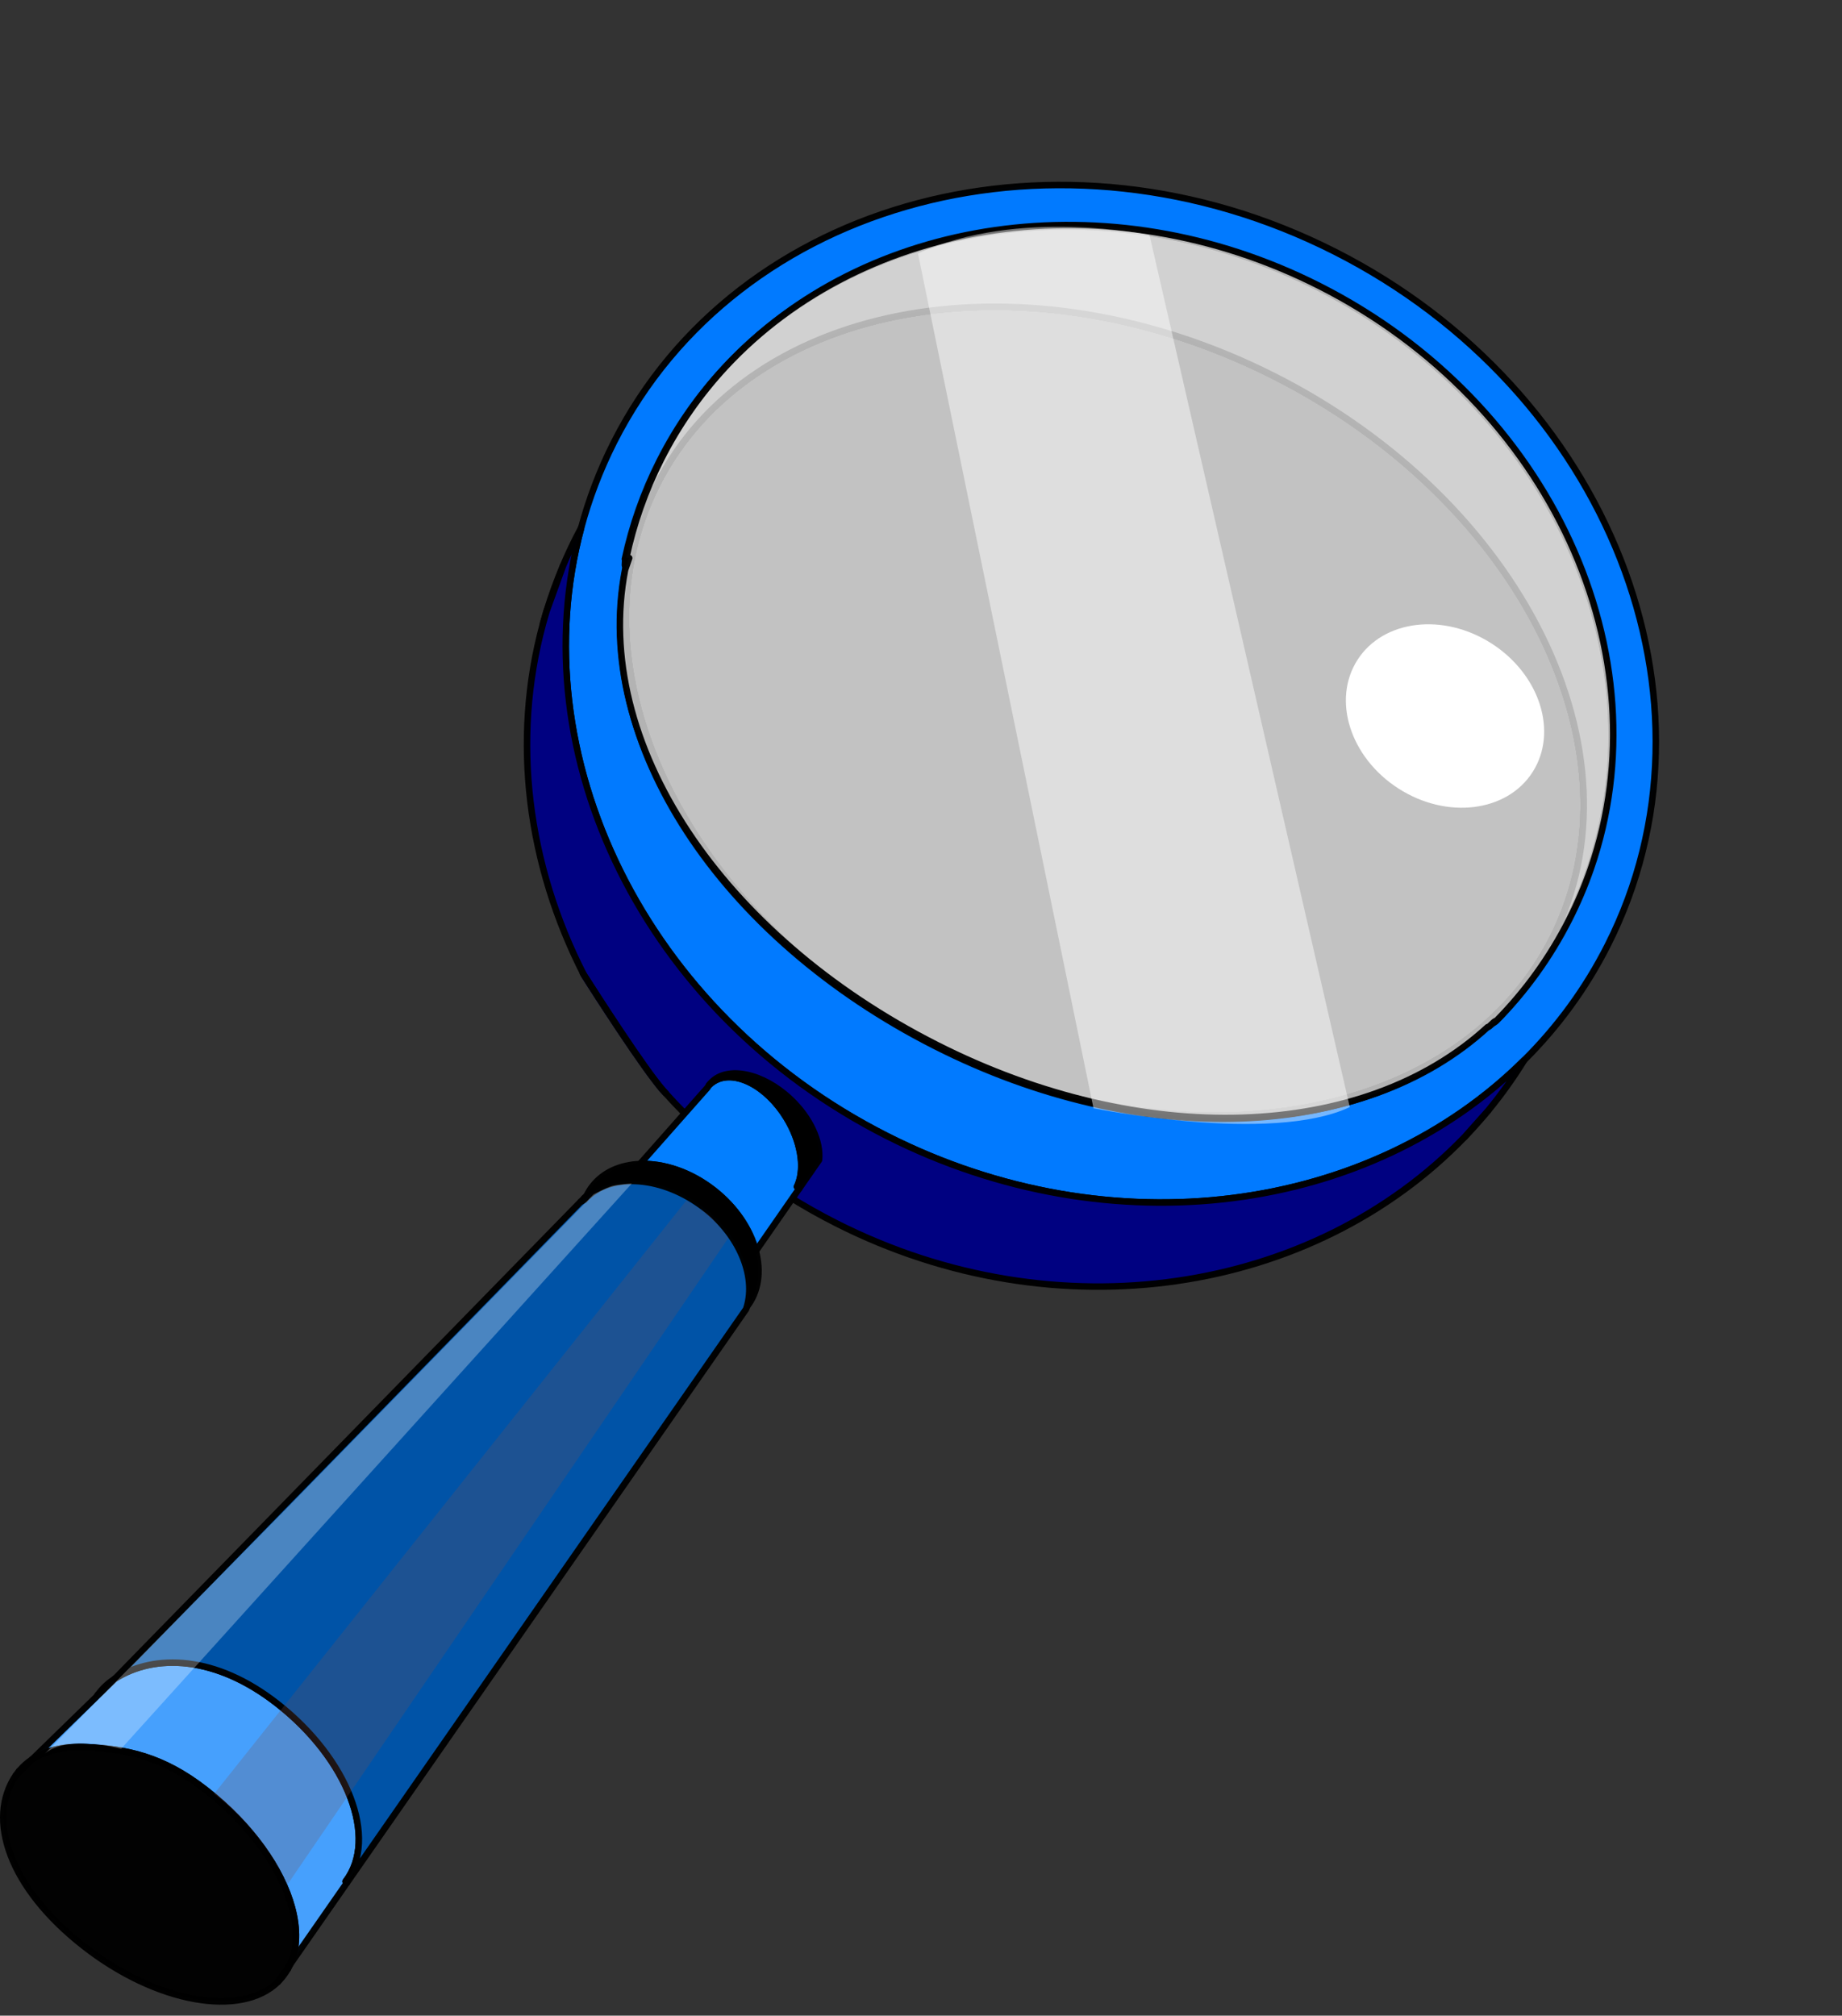
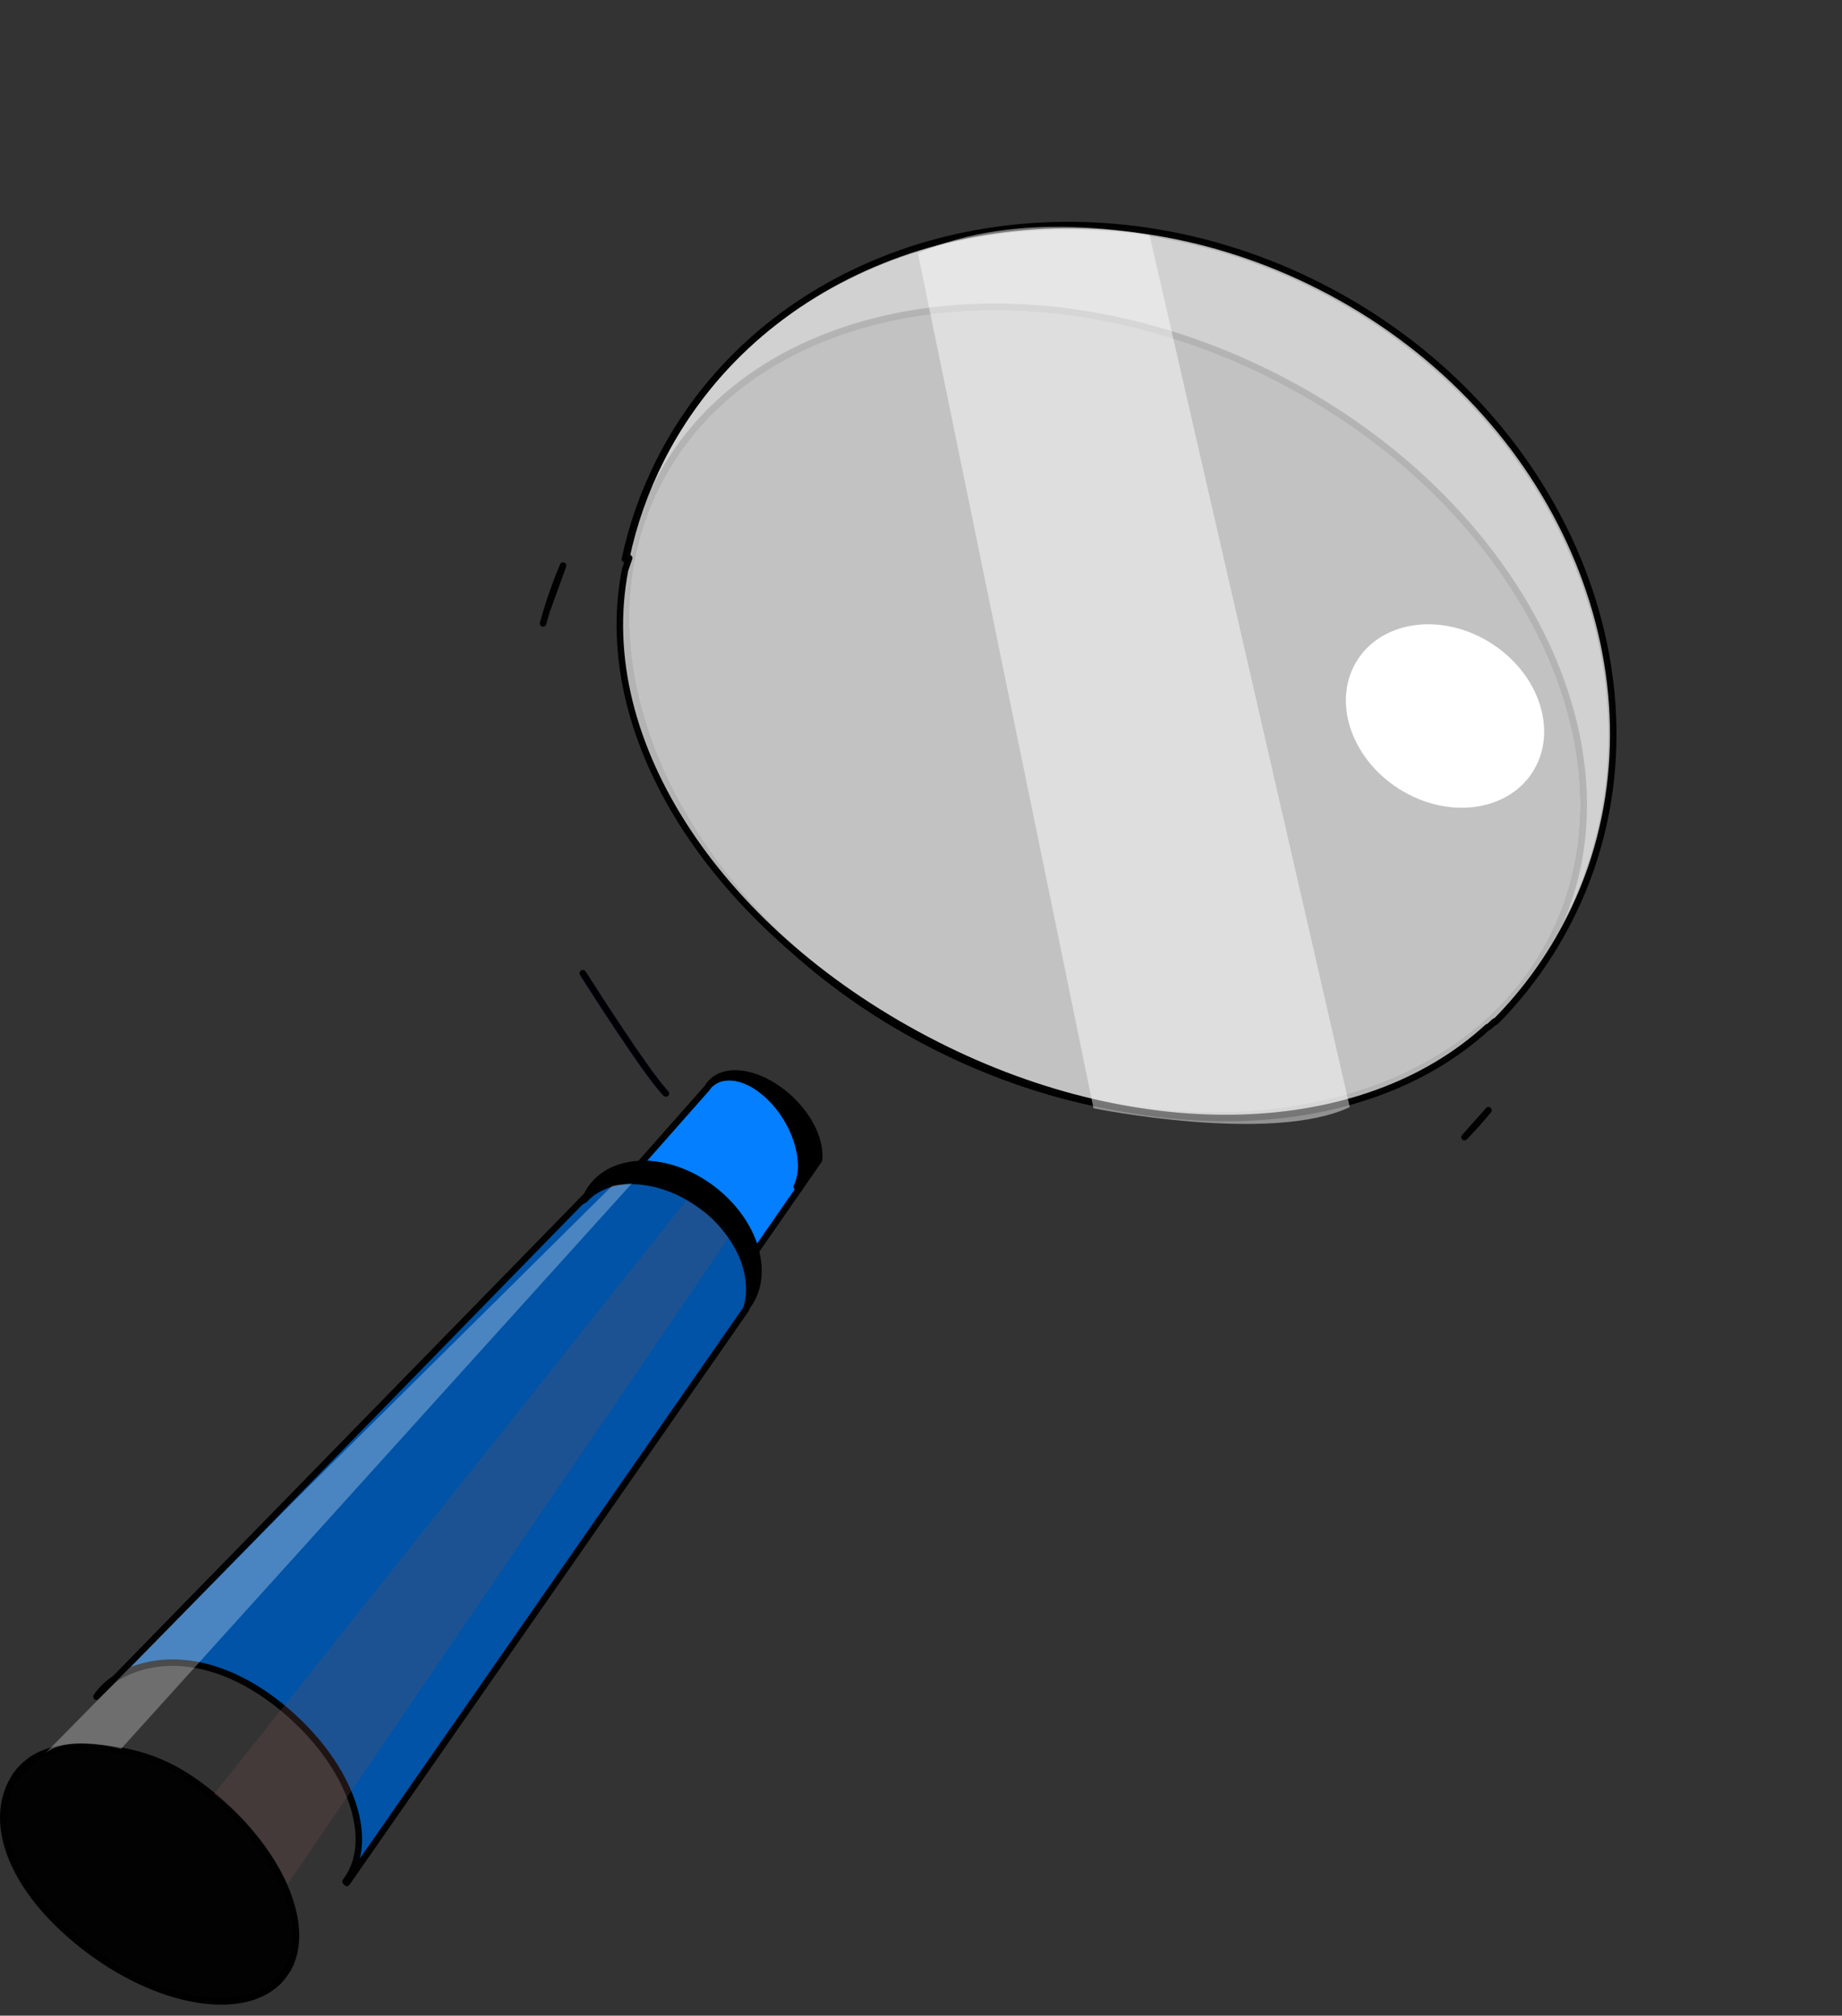
<svg xmlns="http://www.w3.org/2000/svg" width="138" height="151" viewBox="0 0 138 151" fill="none">
  <rect x="0" y="0" width="138" height="151" fill="#333333" stroke="none" />
  <path fill-rule="evenodd" clip-rule="evenodd" d="M111.63 76.433C102.322 84.976 85.431 86.156 70.063 78.374C53.956 70.218 44.794 54.891 47.297 41.924C47.672 39.983 48.307 38.096 49.22 36.292C56.233 22.444 76.959 18.812 95.475 28.187C113.992 37.563 123.33 56.419 116.318 70.268C115.126 72.623 113.537 74.682 111.63 76.433Z" stroke="black" stroke-opacity="0.98" stroke-width="0.485" stroke-miterlimit="2.035" stroke-linecap="round" stroke-linejoin="round" />
-   <path fill-rule="evenodd" clip-rule="evenodd" d="M49.562 81.554L49.494 81.477L49.695 81.368C49.653 81.433 49.609 81.495 49.562 81.554ZM111.631 76.433C102.323 84.977 85.433 86.157 70.064 78.375C53.958 70.219 44.795 54.89 47.298 41.923C47.672 39.984 48.309 38.096 49.222 36.294C56.234 22.445 76.959 18.813 95.476 28.189C113.992 37.565 123.332 56.421 116.32 70.269C115.128 72.624 113.538 74.683 111.631 76.433Z" stroke="black" stroke-opacity="0.98" stroke-width="0.486" stroke-miterlimit="2.035" stroke-linecap="round" stroke-linejoin="round" />
  <path fill-rule="evenodd" clip-rule="evenodd" d="M111.631 76.432C102.323 84.976 85.433 86.156 70.065 78.374C53.959 70.219 44.796 54.891 47.299 41.923C47.673 39.983 48.308 38.096 49.221 36.293C56.234 22.444 76.96 18.812 95.477 28.188C113.992 37.563 123.332 56.419 116.319 70.268C115.127 72.624 113.539 74.682 111.631 76.432Z" stroke="black" stroke-opacity="0.98" stroke-width="0.486" stroke-miterlimit="2.035" stroke-linecap="round" stroke-linejoin="round" />
  <path fill-rule="evenodd" clip-rule="evenodd" d="M111.631 76.434C102.323 84.978 85.432 86.156 70.064 78.375C53.958 70.219 44.795 54.891 47.298 41.925C47.673 39.984 48.308 38.096 49.221 36.294C56.234 22.445 76.96 18.813 95.476 28.189C113.993 37.564 123.331 56.42 116.319 70.269C115.127 72.624 113.538 74.683 111.631 76.434Z" stroke="black" stroke-opacity="0.98" stroke-width="0.487" stroke-miterlimit="2.035" stroke-linecap="round" stroke-linejoin="round" />
  <path fill-rule="evenodd" clip-rule="evenodd" d="M111.631 76.434C102.323 84.978 85.432 86.156 70.064 78.375C53.958 70.219 44.795 54.891 47.298 41.925C47.673 39.984 48.308 38.096 49.221 36.294C56.234 22.445 76.96 18.813 95.476 28.189C113.993 37.564 123.331 56.42 116.319 70.269C115.127 72.624 113.538 74.683 111.631 76.434Z" stroke="black" stroke-opacity="0.98" stroke-width="0.487" stroke-miterlimit="2.035" stroke-linecap="round" stroke-linejoin="round" />
  <path d="M40.944 45.801C40.853 46.102 40.767 46.403 40.685 46.705L40.944 45.801ZM40.944 45.801C41.293 44.646 41.706 43.501 42.185 42.372L40.944 45.801ZM111.512 83.174C110.94 83.871 110.341 84.543 109.719 85.188L111.512 83.174Z" stroke="black" stroke-opacity="0.98" stroke-width="0.487" stroke-miterlimit="2.035" stroke-linecap="round" stroke-linejoin="round" />
  <path fill-rule="evenodd" clip-rule="evenodd" d="M47.298 41.925L47.029 41.904C46.95 41.898 46.88 41.893 46.814 41.888C47.352 39.367 48.215 36.894 49.42 34.513C50.729 31.928 52.366 29.604 54.268 27.557C64.635 16.402 82.874 13.493 98.739 21.526C116.123 30.329 124.603 49.201 119.066 65.185C118.623 66.466 118.088 67.729 117.462 68.966C116.01 71.833 114.155 74.378 111.983 76.581C111.859 76.528 111.742 76.479 111.631 76.434C113.538 74.683 115.127 72.624 116.319 70.269C123.332 56.42 113.993 37.564 95.477 28.189C76.96 18.813 56.234 22.445 49.221 36.294C48.309 38.097 47.673 39.984 47.298 41.925Z" fill="#646464" stroke="black" stroke-opacity="0.98" stroke-width="0.487" stroke-miterlimit="2.035" stroke-linecap="round" stroke-linejoin="round" />
-   <path fill-rule="evenodd" clip-rule="evenodd" d="M43.541 39.54C44.129 37.355 44.944 35.208 45.997 33.126C55.255 14.844 79.45 8.445 99.993 18.848C120.537 29.25 129.7 52.539 120.442 70.822C118.797 74.07 116.68 76.944 114.196 79.415C102.701 90.847 83.339 93.654 66.446 85.1C48.242 75.882 38.974 56.545 43.541 39.54ZM46.864 42.674C44.361 55.64 53.958 70.219 70.064 78.374C85.432 86.156 102.062 85.493 111.371 76.948C111.481 76.995 111.614 76.762 111.983 76.58C114.155 74.378 116.01 71.832 117.462 68.965C118.088 67.728 118.623 66.466 119.066 65.184C124.603 49.2 116.123 30.328 98.739 21.526C82.874 13.492 64.635 16.402 54.268 27.556C52.366 29.603 50.729 31.927 49.42 34.512C48.214 36.893 47.352 39.367 46.814 41.887C46.879 41.893 46.765 42.405 46.844 42.411L46.864 42.674Z" fill="#017AFF" stroke="black" stroke-opacity="0.98" stroke-width="0.487" stroke-miterlimit="2.035" stroke-linecap="round" stroke-linejoin="round" />
  <path d="M43.797 73.114L43.74 73.025M43.788 73.118C44.536 74.295 48.252 80.082 49.706 81.718M49.706 81.718C49.742 81.759 49.776 81.799 49.81 81.834M49.706 81.718C49.387 81.359 48.959 80.801 48.478 80.135" stroke="#000181" stroke-width="0.487" stroke-miterlimit="2.035" stroke-linecap="round" stroke-linejoin="round" />
-   <path fill-rule="evenodd" clip-rule="evenodd" d="M43.74 73.025L43.797 73.115C44.564 74.321 48.439 80.377 49.809 81.834C53.305 85.73 57.619 89.091 62.646 91.636C79.237 100.038 98.405 96.923 109.719 85.188L111.512 83.174C112.483 81.994 113.38 80.74 114.195 79.415C102.701 90.848 83.339 93.654 66.446 85.1C48.242 75.882 38.974 56.545 43.541 39.54C43.413 39.778 43.288 40.019 43.164 40.262C42.812 40.958 42.486 41.662 42.185 42.372L40.944 45.801L40.685 46.705C38.3 55.468 39.535 64.811 43.74 73.025Z" fill="#000181" stroke="black" stroke-opacity="0.98" stroke-width="0.487" stroke-miterlimit="2.035" stroke-linecap="round" stroke-linejoin="round" />
  <path fill-rule="evenodd" clip-rule="evenodd" d="M46.829 42.697L47.138 41.804C47.059 41.798 46.987 41.792 46.922 41.787C47.457 39.265 48.32 36.79 49.525 34.41C50.834 31.825 52.475 29.503 54.374 27.455C64.746 16.302 82.985 13.393 98.848 21.426C116.234 30.229 124.718 49.103 119.181 65.087C118.736 66.368 118.201 67.629 117.575 68.867C116.123 71.734 114.271 74.281 112.099 76.483C111.975 76.431 111.563 76.993 111.451 76.947C102.145 85.492 85.543 86.057 70.175 78.275C54.067 70.118 44.327 55.664 46.829 42.697Z" fill="white" fill-opacity="0.7" stroke="black" stroke-opacity="0.98" stroke-width="0.487" stroke-miterlimit="2.035" stroke-linecap="round" stroke-linejoin="round" />
  <path d="M43.944 89.583L43.779 89.744" stroke="black" stroke-opacity="0.98" stroke-width="0.487" stroke-miterlimit="2.035" stroke-linecap="round" stroke-linejoin="round" />
  <path fill-rule="evenodd" clip-rule="evenodd" d="M43.924 89.949C43.848 90.031 43.774 90.118 43.704 90.208L43.703 90.209C43.742 90.079 43.785 89.951 43.836 89.826C43.864 89.866 43.893 89.907 43.924 89.949Z" stroke="black" stroke-opacity="0.98" stroke-width="0.481" stroke-miterlimit="2.035" stroke-linecap="round" stroke-linejoin="round" />
  <path d="M7.226 127.109C7.26 127.058 7.295 127.008 7.331 126.958C7.366 126.909 7.403 126.86 7.442 126.811C7.773 126.388 8.17 126.034 8.624 125.748L7.226 127.109Z" stroke="black" stroke-opacity="0.98" stroke-width="0.48" stroke-miterlimit="2.035" stroke-linecap="round" stroke-linejoin="round" />
  <path fill-rule="evenodd" clip-rule="evenodd" d="M1.192 132.988C1.245 132.911 1.3 132.836 1.358 132.761C1.383 132.73 1.408 132.698 1.434 132.668C1.715 132.327 2.045 132.037 2.417 131.795L1.192 132.988ZM21.743 147.151C21.691 147.269 21.633 147.384 21.571 147.496C21.463 147.688 21.341 147.871 21.205 148.046C21.088 148.195 20.962 148.336 20.827 148.468L21.743 147.151Z" stroke="black" stroke-opacity="0.98" stroke-width="0.476" stroke-miterlimit="2.035" stroke-linecap="round" stroke-linejoin="round" />
  <path fill-rule="evenodd" clip-rule="evenodd" d="M59.707 88.9L59.624 88.837L59.798 88.69C59.77 88.762 59.74 88.832 59.707 88.9Z" stroke="black" stroke-opacity="0.98" stroke-width="0.485" stroke-miterlimit="2.035" stroke-linecap="round" stroke-linejoin="round" />
  <path d="M21.523 147.468C21.539 147.477 21.555 147.487 21.571 147.496" stroke="black" stroke-opacity="0.98" stroke-width="0.487" stroke-miterlimit="2.035" stroke-linecap="round" stroke-linejoin="round" />
  <path d="M7.331 126.958L7.359 126.982" stroke="black" stroke-opacity="0.98" stroke-width="0.487" stroke-miterlimit="2.035" stroke-linecap="round" stroke-linejoin="round" />
  <path d="M1.434 132.668L1.476 132.715" stroke="black" stroke-opacity="0.98" stroke-width="0.487" stroke-miterlimit="2.035" stroke-linecap="round" stroke-linejoin="round" />
-   <path fill-rule="evenodd" clip-rule="evenodd" d="M2.417 131.794L8.624 125.748C11.609 123.867 16.152 124.01 20.771 127.626C26.075 131.775 28.36 137.735 25.89 140.95C25.921 140.986 25.952 141.022 25.983 141.059L21.744 147.151C22.278 145.959 22.302 144.497 21.881 142.925C21.106 140.024 18.817 136.747 15.429 134.096C12.157 131.535 9.424 131.028 6.476 130.884C4.884 130.806 3.48 131.102 2.417 131.794Z" fill="#46A0FD" stroke="black" stroke-opacity="0.98" stroke-width="0.487" stroke-miterlimit="2.035" stroke-linecap="round" stroke-linejoin="round" />
  <path fill-rule="evenodd" clip-rule="evenodd" d="M20.827 148.469C18.061 151.175 11.724 150.06 6.275 145.795C0.692 141.427 -1.048 136.276 1.192 132.989L2.417 131.796C3.48 131.104 4.884 130.807 6.476 130.885C9.424 131.029 12.157 131.536 15.429 134.097C18.817 136.748 21.106 140.025 21.881 142.926C22.302 144.498 22.278 145.96 21.744 147.153L20.827 148.469Z" fill="black" fill-opacity="0.96" stroke="black" stroke-opacity="0.98" stroke-width="0.487" stroke-miterlimit="2.035" stroke-linecap="round" stroke-linejoin="round" />
  <path fill-rule="evenodd" clip-rule="evenodd" d="M47.943 87.204L52.997 81.485C53.033 81.421 53.075 81.358 53.119 81.298L53.122 81.296C53.234 81.182 53.359 81.083 53.497 80.999C54.995 80.079 57.424 81.308 58.914 83.74C59.997 85.505 60.29 87.421 59.797 88.691C59.77 88.763 59.74 88.833 59.706 88.901C59.764 88.945 59.823 88.987 59.881 89.031L56.626 93.72C56.201 92.096 55.11 90.439 53.47 89.158C51.72 87.79 49.706 87.134 47.943 87.204Z" fill="#037FFF" stroke="black" stroke-opacity="0.98" stroke-width="0.487" stroke-miterlimit="2.035" stroke-linecap="round" stroke-linejoin="round" />
  <path d="M43.664 72.905C43.664 72.905 43.691 72.947 43.74 73.025C43.757 73.051 43.776 73.081 43.797 73.115C44.546 74.291 48.253 80.083 49.706 81.719C49.742 81.76 49.776 81.799 49.81 81.835C49.837 81.864 49.864 81.891 49.889 81.917" stroke="black" stroke-opacity="0.98" stroke-width="0.487" stroke-miterlimit="2.035" stroke-linecap="round" stroke-linejoin="round" />
  <path fill-rule="evenodd" clip-rule="evenodd" d="M53.118 81.297L53.122 81.294C53.234 81.181 53.359 81.082 53.496 80.998C54.995 80.079 57.423 81.308 58.914 83.74C59.996 85.504 60.29 87.421 59.797 88.691C59.77 88.762 59.739 88.832 59.706 88.9C59.764 88.944 59.822 88.987 59.881 89.03L61.359 86.901C61.506 85.546 60.726 83.771 59.224 82.347C57.154 80.383 54.491 79.826 53.281 81.101C53.222 81.163 53.168 81.229 53.118 81.297Z" fill="black" stroke="black" stroke-opacity="0.98" stroke-width="0.487" stroke-miterlimit="2.035" stroke-linecap="round" stroke-linejoin="round" />
  <path fill-rule="evenodd" clip-rule="evenodd" d="M43.943 89.582C44.066 89.329 44.215 89.088 44.391 88.862C44.796 88.344 45.312 87.948 45.904 87.672C46.514 87.388 47.207 87.232 47.942 87.203C49.705 87.133 51.719 87.79 53.47 89.157C55.109 90.438 56.2 92.095 56.626 93.72C57.028 95.255 56.836 96.761 55.953 97.894C56.633 95.589 55.416 92.561 52.782 90.503C49.714 88.106 45.836 87.892 43.924 89.949C43.893 89.907 43.864 89.866 43.836 89.826C43.855 89.778 43.876 89.73 43.897 89.682C43.912 89.649 43.927 89.615 43.943 89.582Z" fill="black" stroke="black" stroke-opacity="0.98" stroke-width="0.487" stroke-miterlimit="2.035" stroke-linecap="round" stroke-linejoin="round" />
  <path fill-rule="evenodd" clip-rule="evenodd" d="M8.623 125.748L43.779 89.743C43.797 89.77 43.816 89.798 43.836 89.826C43.785 89.951 43.516 89.921 43.478 90.051L43.404 90.127C43.474 90.037 43.759 89.909 43.836 89.826C45.748 87.769 49.714 88.106 52.782 90.503C55.416 92.561 56.633 95.589 55.953 97.894C55.934 97.955 55.914 98.016 55.893 98.077L25.983 141.059C25.951 141.022 25.921 140.985 25.89 140.949C28.36 137.734 26.075 131.775 20.771 127.625C16.151 124.01 11.61 123.867 8.623 125.748Z" fill="#0053A7" />
  <path d="M43.836 89.826C43.816 89.798 43.797 89.77 43.779 89.743L8.623 125.748C11.61 123.867 16.151 124.01 20.771 127.625C26.075 131.775 28.36 137.734 25.89 140.949C25.921 140.985 25.951 141.022 25.983 141.059L55.893 98.077C55.914 98.016 55.934 97.955 55.953 97.894C56.633 95.589 55.416 92.561 52.782 90.503C49.714 88.106 45.748 87.769 43.836 89.826ZM43.836 89.826C43.785 89.951 43.516 89.921 43.478 90.051L43.404 90.127C43.474 90.037 43.759 89.909 43.836 89.826Z" stroke="black" stroke-opacity="0.98" stroke-width="0.487" stroke-miterlimit="2.035" stroke-linecap="round" stroke-linejoin="round" />
  <path fill-rule="evenodd" clip-rule="evenodd" d="M68.775 18.996L81.924 83.026C81.924 83.026 95.233 85.728 101.123 82.935L86.12 17.611C86.12 17.611 76.279 15.532 68.775 18.996Z" fill="white" fill-opacity="0.46" />
  <path fill-rule="evenodd" clip-rule="evenodd" d="M16.043 134.384L51.424 89.929C51.424 89.929 52.632 90.626 53.143 91.065C53.655 91.504 54.568 92.74 54.568 92.74L21.548 141.158C21.548 141.158 19.951 137.385 16.043 134.384Z" fill="#7C4F4F" fill-opacity="0.24" />
-   <path fill-rule="evenodd" clip-rule="evenodd" d="M9.073 131.012L47.338 88.658C47.338 88.658 46.288 88.724 45.845 88.852C45.364 88.989 44.457 89.485 44.457 89.485L21.512 112.958L3.329 131.413C3.329 131.413 4.626 129.889 9.073 131.012Z" fill="white" fill-opacity="0.29" />
+   <path fill-rule="evenodd" clip-rule="evenodd" d="M9.073 131.012L47.338 88.658C47.338 88.658 46.288 88.724 45.845 88.852L21.512 112.958L3.329 131.413C3.329 131.413 4.626 129.889 9.073 131.012Z" fill="white" fill-opacity="0.29" />
  <path d="M104.774 59.074C108.395 61.396 112.892 60.846 114.816 57.845C116.741 54.843 115.365 50.528 111.743 48.205C108.121 45.883 103.625 46.433 101.701 49.434C99.776 52.436 101.152 56.751 104.774 59.074Z" fill="white" />
</svg>